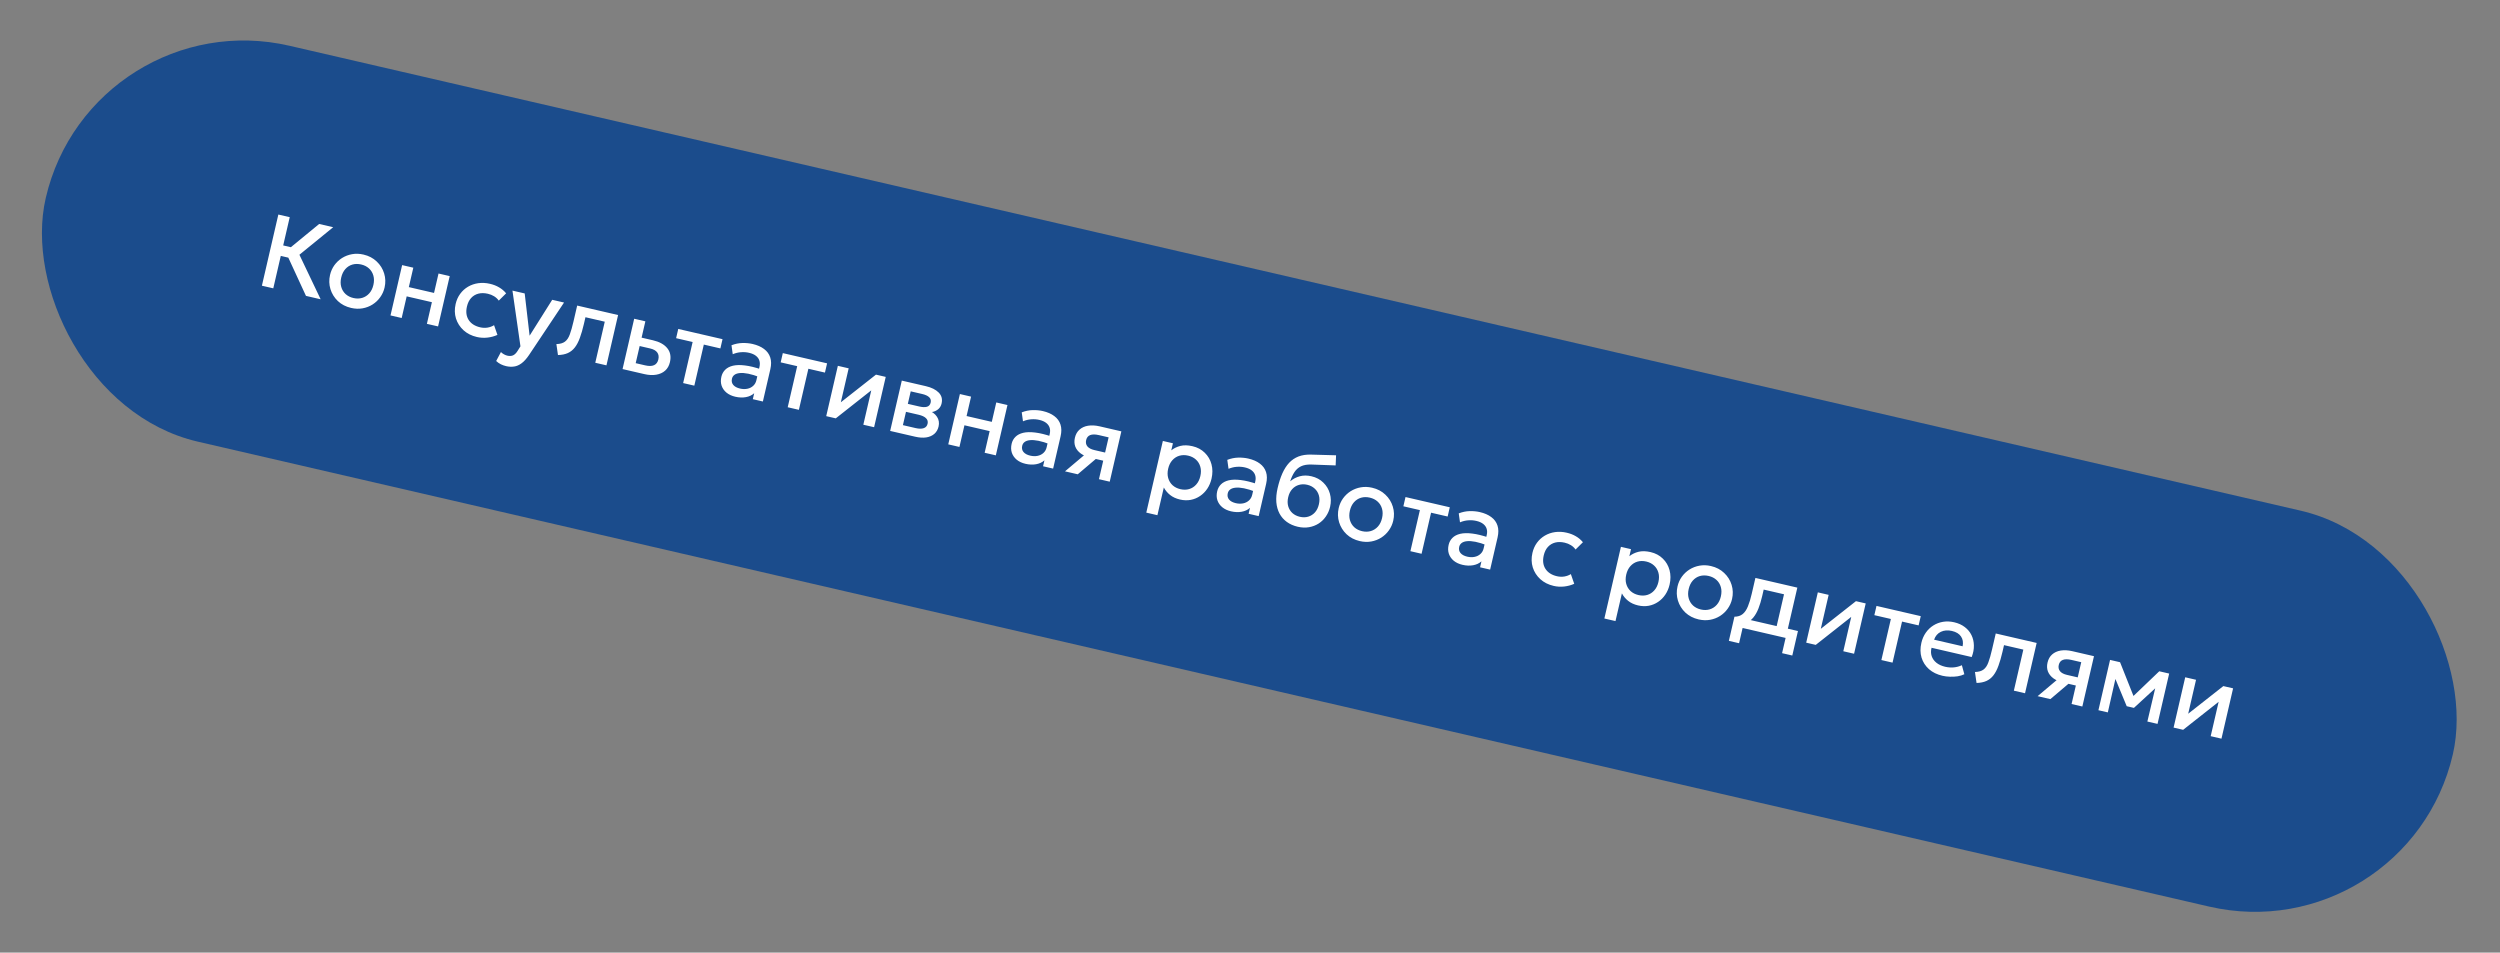
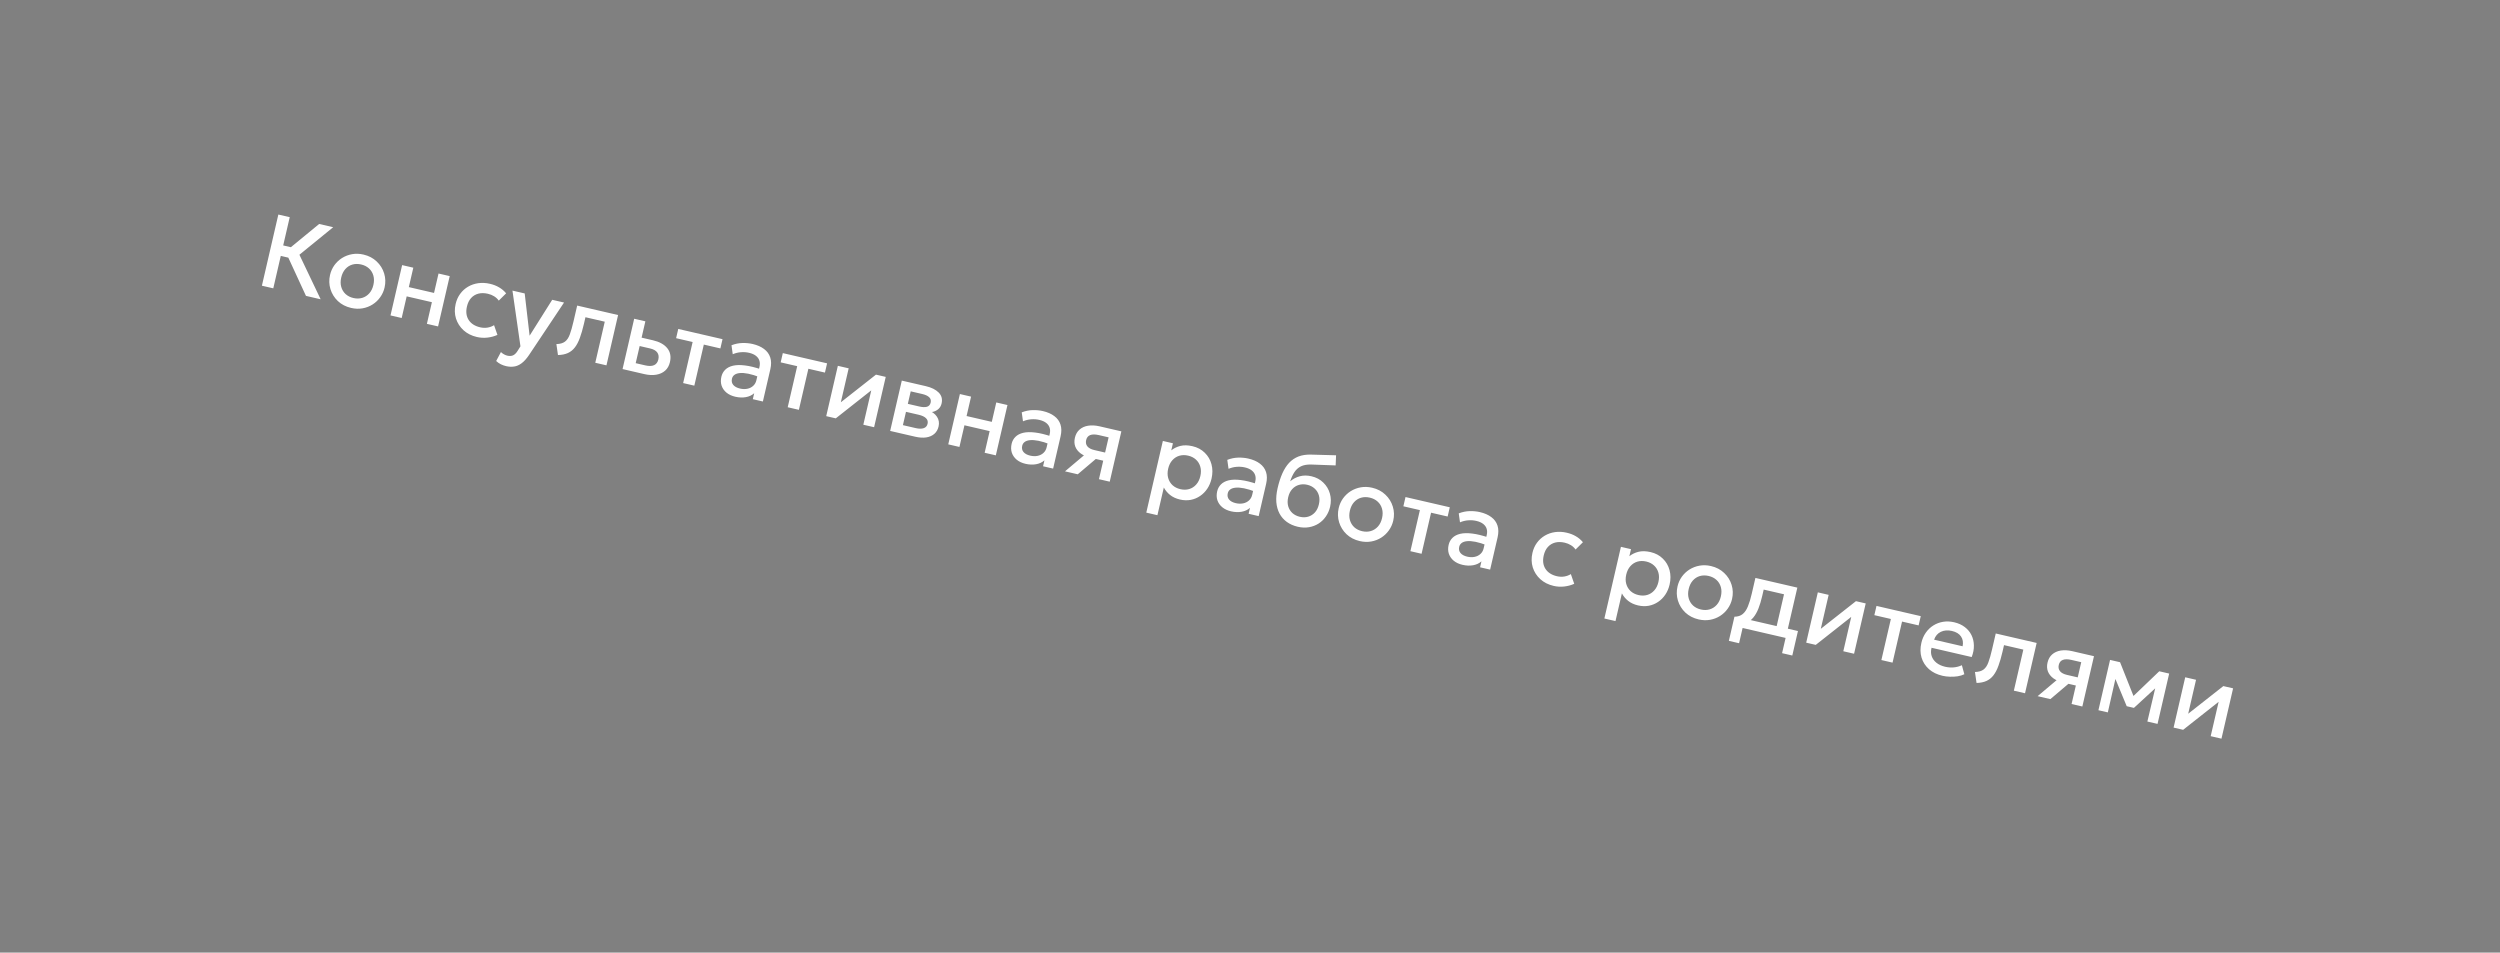
<svg xmlns="http://www.w3.org/2000/svg" width="1698" height="647" viewBox="0 0 1698 647" fill="none">
  <rect x="0" y="0" width="1698" height="647" fill="#808080" stroke="none" />
-   <rect x="62.16" width="1678" height="276" rx="138" transform="rotate(13.016 62.16 0)" fill="#1B4C8C" />
  <path d="M207.811 200.966L193.927 170.881L216.774 152.123L226.302 154.325L203.359 173.025L217.788 203.272L207.811 200.966ZM177.879 194.047L189.052 145.714L196.785 147.502L192.348 166.697L201.324 168.772L199.68 175.884L190.704 173.809L185.613 195.835L177.879 194.047ZM238.473 209.145C234.905 208.32 231.907 206.766 229.476 204.483C227.075 202.182 225.396 199.479 224.441 196.373C223.492 193.244 223.397 190.034 224.158 186.743C224.722 184.303 225.703 182.105 227.1 180.149C228.526 178.175 230.262 176.54 232.308 175.243C234.376 173.951 236.65 173.083 239.129 172.637C241.608 172.192 244.194 172.281 246.887 172.903C250.454 173.728 253.439 175.291 255.841 177.591C258.271 179.875 259.961 182.581 260.91 185.71C261.865 188.816 261.962 192.014 261.202 195.305C260.643 197.722 259.651 199.917 258.225 201.891C256.822 203.87 255.097 205.508 253.052 206.805C251.006 208.102 248.744 208.973 246.265 209.419C243.786 209.864 241.189 209.773 238.473 209.145ZM240.029 202.413C242.146 202.902 244.129 202.876 245.976 202.333C247.851 201.772 249.457 200.749 250.794 199.264C252.132 197.779 253.069 195.874 253.606 193.55C254.144 191.225 254.137 189.102 253.588 187.181C253.043 185.237 252.048 183.613 250.604 182.309C249.183 181.011 247.413 180.117 245.296 179.627C243.179 179.138 241.185 179.162 239.315 179.699C237.468 180.242 235.873 181.268 234.531 182.776C233.216 184.266 232.29 186.174 231.753 188.498C231.216 190.823 231.222 192.946 231.772 194.867C232.322 196.788 233.305 198.41 234.721 199.731C236.165 201.035 237.935 201.929 240.029 202.413ZM265.226 214.238L273.126 180.06L280.721 181.815L277.673 195.003L294.797 198.962L297.845 185.774L305.44 187.529L297.54 221.707L289.945 219.952L293.344 205.245L276.22 201.287L272.821 215.994L265.226 214.238ZM323.89 228.889C320.299 228.059 317.281 226.537 314.835 224.323C312.394 222.086 310.682 219.423 309.699 216.335C308.744 213.229 308.668 209.939 309.471 206.463C310.078 203.839 311.106 201.543 312.555 199.575C314.009 197.584 315.788 195.97 317.892 194.735C319.996 193.5 322.314 192.703 324.846 192.342C327.401 191.987 330.048 192.126 332.787 192.76C335.089 193.292 337.146 194.094 338.958 195.168C340.799 196.224 342.402 197.576 343.767 199.225L338.766 204.179C337.926 202.991 336.868 202.007 335.594 201.227C334.342 200.453 332.945 199.888 331.403 199.532C329.01 198.978 326.846 198.951 324.912 199.449C322.979 199.948 321.332 200.937 319.971 202.417C318.639 203.879 317.697 205.807 317.143 208.2C316.319 211.768 316.708 214.804 318.311 217.308C319.938 219.817 322.546 221.487 326.136 222.317C327.84 222.711 329.522 222.772 331.185 222.502C332.853 222.209 334.313 221.661 335.565 220.86L337.858 227.463C335.72 228.424 333.445 229.037 331.031 229.304C328.618 229.57 326.237 229.432 323.89 228.889ZM343.762 248.685C342.52 248.398 341.332 247.978 340.199 247.425C339.066 246.872 338.001 246.129 337.004 245.195L340.231 239.104C340.838 239.729 341.541 240.255 342.339 240.682C343.138 241.109 343.87 241.4 344.538 241.554C346.149 241.927 347.503 241.84 348.599 241.293C349.695 240.746 350.691 239.74 351.588 238.274L353.493 235.223L348.057 197.38L356.377 199.304L359.708 228.004L375.055 203.621L383.098 205.48L359.281 241.18C357.589 243.674 355.912 245.529 354.249 246.745C352.58 247.984 350.883 248.719 349.156 248.95C347.425 249.204 345.627 249.116 343.762 248.685ZM378.972 241.149L377.894 233.699C380.38 233.643 382.313 233.096 383.692 232.057C385.095 231.024 386.2 229.388 387.009 227.15C387.84 224.918 388.676 221.984 389.516 218.347L392.014 207.541L419.806 213.965L411.905 248.144L404.31 246.388L410.758 218.493L397.639 215.461L396.594 219.983C395.748 223.643 394.838 226.79 393.865 229.426C392.915 232.068 391.782 234.242 390.466 235.951C389.15 237.659 387.557 238.939 385.687 239.792C383.845 240.627 381.607 241.079 378.972 241.149ZM422.839 250.671L430.739 216.493L438.334 218.248L431.767 246.661L438.292 248.17C440.777 248.744 442.765 248.694 444.254 248.02C445.743 247.346 446.709 246.054 447.15 244.144C447.587 242.257 447.335 240.671 446.395 239.387C445.455 238.103 443.846 237.197 441.568 236.671L433.42 234.787L434.737 229.091L443.471 231.11C447.89 232.132 451.137 233.925 453.211 236.489C455.285 239.054 455.889 242.212 455.022 245.963C454.463 248.38 453.374 250.31 451.755 251.755C450.142 253.176 448.124 254.091 445.702 254.501C443.302 254.916 440.63 254.784 437.684 254.103L422.839 250.671ZM463.989 260.183L470.437 232.288L459.216 229.694L460.669 223.411L490.739 230.362L489.286 236.645L478.032 234.044L471.584 261.939L463.989 260.183ZM499.403 269.46C497.033 268.912 495.051 267.994 493.458 266.704C491.87 265.391 490.756 263.813 490.116 261.967C489.504 260.105 489.453 258.068 489.964 255.859C490.395 253.995 491.255 252.423 492.544 251.146C493.839 249.845 495.591 248.928 497.799 248.396C500.03 247.869 502.748 247.806 505.952 248.208C509.162 248.586 512.915 249.502 517.21 250.955L516.135 256.235C513.106 255.074 510.455 254.267 508.184 253.815C505.912 253.363 503.993 253.222 502.426 253.393C500.887 253.547 499.677 253.958 498.795 254.627C497.941 255.278 497.392 256.133 497.148 257.192C496.765 258.849 497.056 260.262 498.022 261.431C499.012 262.605 500.542 263.432 502.614 263.911C504.386 264.32 506.048 264.365 507.601 264.045C509.154 263.725 510.469 263.072 511.546 262.084C512.646 261.102 513.379 259.817 513.746 258.229L515.845 249.149C516.196 247.63 516.177 246.244 515.788 244.99C515.405 243.713 514.629 242.612 513.46 241.688C512.292 240.763 510.73 240.075 508.773 239.622C506.978 239.207 505.142 239.074 503.265 239.222C501.394 239.347 499.531 239.801 497.677 240.585L496.829 234.497C499.305 233.542 501.774 233.034 504.237 232.973C506.7 232.912 509.002 233.129 511.142 233.624C514.318 234.358 516.917 235.492 518.938 237.026C520.988 238.542 522.389 240.454 523.141 242.762C523.898 245.046 523.922 247.719 523.215 250.78L518.147 272.702L511.312 271.122L512.245 267.083C510.717 268.451 508.827 269.335 506.577 269.737C504.326 270.138 501.935 270.046 499.403 269.46ZM535.007 276.599L541.455 248.704L530.235 246.111L531.687 239.828L561.757 246.778L560.305 253.062L549.05 250.46L542.602 278.355L535.007 276.599ZM561.167 282.646L569.068 248.468L576.421 250.168L571.09 273.23L594.96 254.453L601.589 255.986L593.688 290.164L586.369 288.472L591.764 265.134L567.658 284.147L561.167 282.646ZM604.599 292.686L612.5 258.508L628.795 262.274C632.661 263.168 635.587 264.62 637.571 266.631C639.555 268.641 640.207 271.119 639.526 274.065C639.206 275.446 638.588 276.6 637.67 277.528C636.758 278.432 635.633 279.105 634.294 279.548C632.955 279.99 631.466 280.191 629.827 280.152L630.08 278.428C632.999 279.539 635.104 281.08 636.394 283.051C637.684 285.023 638.047 287.228 637.483 289.668C637.004 291.739 636.048 293.409 634.615 294.678C633.188 295.924 631.365 296.727 629.149 297.088C626.937 297.425 624.416 297.267 621.585 296.612L604.599 292.686ZM613.254 288.758L621.85 290.746C624.128 291.272 625.965 291.297 627.361 290.819C628.779 290.347 629.664 289.351 630.015 287.832C630.361 286.336 630.009 285.079 628.959 284.061C627.915 283.019 626.242 282.232 623.941 281.7L614.343 279.482L615.596 274.062L624.4 276.097C626.54 276.591 628.272 276.652 629.594 276.279C630.922 275.883 631.759 274.937 632.105 273.441C632.451 271.945 632.114 270.728 631.095 269.789C630.081 268.827 628.503 268.099 626.363 267.604L618.56 265.8L613.254 288.758ZM644.053 301.806L651.954 267.628L659.549 269.383L656.5 282.571L673.624 286.53L676.672 273.342L684.268 275.097L676.367 309.275L668.772 307.52L672.171 292.813L655.048 288.855L651.648 303.562L644.053 301.806ZM696.537 315.029C694.167 314.481 692.185 313.562 690.592 312.273C689.004 310.96 687.89 309.381 687.25 307.536C686.638 305.673 686.587 303.637 687.098 301.428C687.529 299.563 688.389 297.992 689.679 296.714C690.974 295.413 692.725 294.497 694.933 293.965C697.164 293.438 699.882 293.375 703.087 293.776C706.297 294.155 710.049 295.071 714.344 296.524L713.269 301.804C710.24 300.643 707.59 299.836 705.318 299.384C703.047 298.932 701.127 298.791 699.56 298.962C698.022 299.116 696.811 299.527 695.929 300.196C695.076 300.847 694.527 301.702 694.282 302.761C693.899 304.418 694.19 305.831 695.157 307C696.146 308.174 697.676 309.001 699.748 309.479C701.52 309.889 703.183 309.934 704.735 309.614C706.288 309.294 707.603 308.64 708.68 307.653C709.78 306.671 710.514 305.385 710.881 303.797L712.979 294.718C713.331 293.199 713.312 291.812 712.923 290.559C712.539 289.282 711.763 288.181 710.595 287.256C709.426 286.332 707.864 285.643 705.908 285.191C704.112 284.776 702.276 284.643 700.4 284.791C698.528 284.916 696.665 285.37 694.811 286.154L693.963 280.066C696.439 279.111 698.908 278.603 701.371 278.542C703.834 278.481 706.136 278.698 708.276 279.192C711.452 279.927 714.051 281.061 716.073 282.595C718.122 284.111 719.523 286.023 720.275 288.33C721.032 290.615 721.056 293.287 720.349 296.348L715.281 318.271L708.446 316.691L709.379 312.651C707.851 314.02 705.961 314.904 703.711 315.305C701.46 315.706 699.069 315.614 696.537 315.029ZM723.343 320.134L740.508 305.663L741.032 310.949C738.196 310.317 735.875 309.345 734.069 308.03C732.269 306.693 731.021 305.119 730.324 303.309C729.655 301.482 729.571 299.486 730.071 297.323C730.608 294.998 731.653 293.155 733.204 291.792C734.761 290.406 736.711 289.523 739.053 289.143C741.396 288.764 744.006 288.906 746.883 289.571L761.624 292.979L753.724 327.157L746.405 325.465L752.973 297.052L746.31 295.512C743.87 294.948 741.919 294.946 740.456 295.505C739.016 296.069 738.1 297.203 737.706 298.906C737.323 300.563 737.6 301.985 738.538 303.171C739.505 304.34 741.093 305.18 743.302 305.691L751.553 307.598L750.276 313.122L744.269 311.733L732.009 322.137L723.343 320.134ZM778.558 348.172L789.81 299.494L796.646 301.074L795.536 305.873C797.293 304.461 799.356 303.458 801.723 302.866C804.09 302.274 806.828 302.337 809.935 303.055C813.272 303.826 816.046 305.304 818.257 307.488C820.496 309.654 822.024 312.274 822.841 315.348C823.663 318.399 823.672 321.663 822.869 325.138C822.289 327.647 821.329 329.91 819.99 331.928C818.656 333.923 817.027 335.571 815.101 336.871C813.199 338.177 811.081 339.058 808.745 339.512C806.438 339.948 804.007 339.871 801.452 339.281C798.782 338.663 796.546 337.638 794.744 336.203C792.942 334.768 791.517 333.068 790.468 331.104L786.118 349.92L778.558 348.172ZM801.731 332.253C803.848 332.743 805.83 332.716 807.677 332.173C809.553 331.613 811.147 330.587 812.462 329.097C813.799 327.612 814.736 325.707 815.274 323.382C815.811 321.058 815.805 318.935 815.255 317.014C814.71 315.069 813.716 313.445 812.271 312.142C810.85 310.843 809.092 309.952 806.998 309.468C804.88 308.978 802.887 309.002 801.017 309.54C799.17 310.083 797.575 311.108 796.232 312.616C794.895 314.101 793.958 316.006 793.42 318.331C792.883 320.655 792.889 322.778 793.439 324.7C793.989 326.621 794.972 328.242 796.388 329.564C797.832 330.867 799.613 331.764 801.731 332.253ZM836.147 347.301C833.776 346.753 831.795 345.834 830.202 344.544C828.614 343.232 827.5 341.653 826.86 339.808C826.248 337.945 826.197 335.909 826.708 333.699C827.139 331.835 827.999 330.264 829.288 328.986C830.583 327.685 832.335 326.768 834.543 326.236C836.774 325.709 839.492 325.647 842.696 326.048C845.906 326.426 849.659 327.342 853.953 328.796L852.879 334.075C849.85 332.914 847.199 332.108 844.928 331.655C842.656 331.203 840.737 331.062 839.17 331.234C837.631 331.387 836.421 331.798 835.539 332.467C834.685 333.119 834.136 333.974 833.891 335.032C833.508 336.689 833.8 338.102 834.766 339.271C835.756 340.446 837.286 341.272 839.357 341.751C841.13 342.161 842.792 342.206 844.345 341.886C845.898 341.566 847.213 340.912 848.29 339.924C849.39 338.942 850.123 337.657 850.49 336.069L852.589 326.989C852.94 325.47 852.921 324.084 852.532 322.83C852.148 321.553 851.372 320.453 850.204 319.528C849.036 318.603 847.474 317.915 845.517 317.463C843.722 317.048 841.886 316.914 840.009 317.062C838.138 317.187 836.275 317.642 834.421 318.425L833.573 312.338C836.049 311.382 838.518 310.874 840.981 310.813C843.444 310.752 845.745 310.969 847.886 311.464C851.062 312.198 853.661 313.332 855.682 314.866C857.732 316.383 859.133 318.294 859.884 320.602C860.641 322.886 860.666 325.559 859.958 328.62L854.891 350.542L848.055 348.962L848.989 344.923C847.461 346.291 845.571 347.176 843.32 347.577C841.07 347.978 838.679 347.886 836.147 347.301ZM881.468 357.777C878.591 357.112 876.104 356.016 874.009 354.489C871.913 352.962 870.263 351.077 869.06 348.835C867.862 346.57 867.137 343.99 866.885 341.095C866.661 338.182 866.948 335 867.746 331.548C868.624 327.75 869.699 324.41 870.972 321.528C872.267 318.651 873.803 316.255 875.58 314.338C877.379 312.426 879.491 310.999 881.915 310.056C884.363 309.119 887.166 308.688 890.324 308.763L907.455 309.232L907.173 316.113L890.548 315.506C887.75 315.442 885.451 315.844 883.65 316.712C881.849 317.581 880.374 318.877 879.224 320.599C878.074 322.321 877.089 324.433 876.268 326.935C878.17 325.314 880.339 324.166 882.774 323.492C885.208 322.819 887.864 322.814 890.741 323.479C893.986 324.23 896.674 325.663 898.803 327.78C900.961 329.879 902.446 332.368 903.259 335.247C904.073 338.126 904.12 341.119 903.402 344.227C902.844 346.643 901.891 348.823 900.545 350.767C899.221 352.716 897.577 354.324 895.611 355.591C893.651 356.835 891.471 357.664 889.071 358.08C886.672 358.495 884.137 358.394 881.468 357.777ZM882.851 351.005C884.854 351.468 886.738 351.443 888.506 350.93C890.301 350.399 891.834 349.432 893.104 348.029C894.379 346.602 895.275 344.772 895.791 342.54C896.307 340.307 896.303 338.282 895.777 336.463C895.257 334.622 894.305 333.08 892.919 331.838C891.561 330.579 889.881 329.718 887.879 329.255C885.876 328.792 883.977 328.826 882.182 329.356C880.415 329.869 878.893 330.839 877.618 332.266C876.348 333.669 875.455 335.487 874.939 337.72C874.423 339.952 874.425 341.989 874.945 343.831C875.47 345.65 876.411 347.189 877.769 348.448C879.155 349.69 880.849 350.542 882.851 351.005ZM923.558 367.506C919.991 366.682 916.992 365.128 914.562 362.844C912.16 360.544 910.482 357.84 909.527 354.734C908.577 351.605 908.483 348.395 909.243 345.104C909.807 342.664 910.788 340.466 912.186 338.51C913.612 336.537 915.348 334.901 917.393 333.604C919.462 332.313 921.735 331.444 924.214 330.999C926.693 330.553 929.279 330.642 931.972 331.265C935.539 332.089 938.524 333.652 940.926 335.953C943.356 338.236 945.046 340.942 945.996 344.071C946.951 347.177 947.048 350.376 946.287 353.667C945.728 356.083 944.736 358.279 943.31 360.252C941.907 362.231 940.183 363.869 938.137 365.166C936.092 366.463 933.829 367.335 931.35 367.78C928.871 368.225 926.274 368.134 923.558 367.506ZM925.114 360.774C927.232 361.264 929.214 361.237 931.061 360.694C932.936 360.133 934.542 359.111 935.88 357.626C937.217 356.14 938.154 354.236 938.692 351.911C939.229 349.587 939.223 347.464 938.673 345.542C938.128 343.598 937.134 341.974 935.689 340.67C934.268 339.372 932.499 338.478 930.381 337.989C928.264 337.499 926.27 337.523 924.4 338.061C922.553 338.604 920.959 339.629 919.616 341.137C918.302 342.628 917.376 344.535 916.838 346.86C916.301 349.184 916.307 351.307 916.857 353.228C917.407 355.15 918.39 356.771 919.806 358.092C921.251 359.396 923.02 360.29 925.114 360.774ZM957.941 374.363L964.389 346.468L953.169 343.874L954.621 337.591L984.691 344.542L983.239 350.825L971.984 348.224L965.536 376.119L957.941 374.363ZM993.355 383.64C990.985 383.092 989.003 382.173 987.41 380.884C985.822 379.571 984.708 377.992 984.068 376.147C983.456 374.284 983.405 372.248 983.916 370.039C984.347 368.174 985.207 366.603 986.497 365.325C987.791 364.025 989.543 363.108 991.751 362.576C993.982 362.049 996.7 361.986 999.905 362.388C1003.11 362.766 1006.87 363.682 1011.16 365.135L1010.09 370.415C1007.06 369.254 1004.41 368.447 1002.14 367.995C999.865 367.543 997.945 367.402 996.378 367.573C994.84 367.727 993.629 368.138 992.747 368.807C991.894 369.458 991.345 370.313 991.1 371.372C990.717 373.029 991.008 374.442 991.975 375.611C992.964 376.785 994.494 377.612 996.566 378.091C998.338 378.5 1000 378.545 1001.55 378.225C1003.11 377.905 1004.42 377.252 1005.5 376.264C1006.6 375.282 1007.33 373.997 1007.7 372.408L1009.8 363.329C1010.15 361.81 1010.13 360.423 1009.74 359.17C1009.36 357.893 1008.58 356.792 1007.41 355.868C1006.24 354.943 1004.68 354.254 1002.73 353.802C1000.93 353.387 999.094 353.254 997.218 353.402C995.346 353.527 993.483 353.981 991.629 354.765L990.781 348.677C993.257 347.722 995.726 347.214 998.189 347.153C1000.65 347.092 1002.95 347.309 1005.09 347.803C1008.27 348.538 1010.87 349.672 1012.89 351.206C1014.94 352.722 1016.34 354.634 1017.09 356.941C1017.85 359.226 1017.87 361.898 1017.17 364.96L1012.1 386.882L1005.26 385.302L1006.2 381.263C1004.67 382.631 1002.78 383.515 1000.53 383.916C998.278 384.317 995.887 384.225 993.355 383.64ZM1055.25 397.947C1051.66 397.117 1048.64 395.595 1046.19 393.381C1043.75 391.144 1042.04 388.481 1041.06 385.393C1040.1 382.287 1040.03 378.996 1040.83 375.521C1041.44 372.897 1042.46 370.601 1043.91 368.632C1045.37 366.641 1047.15 365.028 1049.25 363.793C1051.35 362.558 1053.67 361.76 1056.2 361.4C1058.76 361.045 1061.41 361.184 1064.14 361.817C1066.45 362.349 1068.5 363.152 1070.32 364.225C1072.16 365.281 1073.76 366.634 1075.12 368.283L1070.12 373.237C1069.28 372.048 1068.23 371.064 1066.95 370.285C1065.7 369.511 1064.3 368.945 1062.76 368.589C1060.37 368.036 1058.2 368.008 1056.27 368.507C1054.34 369.005 1052.69 369.995 1051.33 371.474C1050 372.936 1049.05 374.864 1048.5 377.258C1047.68 380.825 1048.07 383.861 1049.67 386.365C1051.3 388.875 1053.9 390.544 1057.49 391.374C1059.2 391.768 1060.88 391.83 1062.54 391.559C1064.21 391.266 1065.67 390.719 1066.92 389.917L1069.22 396.52C1067.08 397.481 1064.8 398.095 1062.39 398.361C1059.98 398.628 1057.59 398.49 1055.25 397.947ZM1089.68 420.089L1100.93 371.411L1107.77 372.991L1106.66 377.79C1108.41 376.378 1110.48 375.376 1112.84 374.783C1115.21 374.191 1117.95 374.254 1121.06 374.972C1124.39 375.744 1127.17 377.221 1129.38 379.405C1131.62 381.572 1133.14 384.192 1133.96 387.266C1134.78 390.317 1134.79 393.58 1133.99 397.055C1133.41 399.564 1132.45 401.827 1131.11 403.845C1129.78 405.84 1128.15 407.488 1126.22 408.789C1124.32 410.095 1122.2 410.975 1119.87 411.429C1117.56 411.866 1115.13 411.789 1112.57 411.198C1109.9 410.581 1107.67 409.555 1105.87 408.12C1104.06 406.685 1102.64 404.986 1101.59 403.022L1097.24 421.837L1089.68 420.089ZM1112.85 404.171C1114.97 404.66 1116.95 404.633 1118.8 404.09C1120.67 403.53 1122.27 402.504 1123.58 401.014C1124.92 399.529 1125.86 397.624 1126.39 395.3C1126.93 392.975 1126.93 390.852 1126.38 388.931C1125.83 386.987 1124.84 385.363 1123.39 384.059C1121.97 382.761 1120.21 381.869 1118.12 381.385C1116 380.896 1114.01 380.92 1112.14 381.457C1110.29 382 1108.7 383.026 1107.35 384.534C1106.02 386.019 1105.08 387.924 1104.54 390.248C1104 392.573 1104.01 394.696 1104.56 396.617C1105.11 398.538 1106.09 400.16 1107.51 401.481C1108.95 402.785 1110.73 403.681 1112.85 404.171ZM1153.68 420.7C1150.11 419.876 1147.12 418.322 1144.68 416.039C1142.28 413.738 1140.6 411.034 1139.65 407.928C1138.7 404.799 1138.61 401.589 1139.37 398.298C1139.93 395.858 1140.91 393.661 1142.31 391.705C1143.73 389.731 1145.47 388.096 1147.52 386.799C1149.58 385.507 1151.86 384.638 1154.34 384.193C1156.82 383.748 1159.4 383.836 1162.1 384.459C1165.66 385.283 1168.65 386.846 1171.05 389.147C1173.48 391.43 1175.17 394.136 1176.12 397.265C1177.07 400.371 1177.17 403.57 1176.41 406.861C1175.85 409.278 1174.86 411.473 1173.43 413.446C1172.03 415.425 1170.31 417.064 1168.26 418.361C1166.21 419.658 1163.95 420.529 1161.47 420.974C1158.99 421.419 1156.4 421.328 1153.68 420.7ZM1155.24 413.968C1157.35 414.458 1159.34 414.431 1161.18 413.888C1163.06 413.328 1164.67 412.305 1166 410.82C1167.34 409.335 1168.28 407.43 1168.81 405.105C1169.35 402.781 1169.35 400.658 1168.8 398.737C1168.25 396.792 1167.26 395.168 1165.81 393.865C1164.39 392.566 1162.62 391.672 1160.5 391.183C1158.39 390.693 1156.39 390.717 1154.52 391.255C1152.68 391.798 1151.08 392.823 1149.74 394.331C1148.42 395.822 1147.5 397.729 1146.96 400.054C1146.42 402.378 1146.43 404.501 1146.98 406.423C1147.53 408.344 1148.51 409.965 1149.93 411.287C1151.37 412.59 1153.14 413.484 1155.24 413.968ZM1205.26 431.531L1211.7 403.636L1197.9 400.444L1196.85 404.967C1196.13 408.074 1195.3 410.839 1194.35 413.263C1193.4 415.686 1192.24 417.744 1190.85 419.436C1189.47 421.106 1187.79 422.365 1185.79 423.214C1183.83 424.068 1181.47 424.48 1178.71 424.449L1178.03 418.874C1180.34 418.85 1182.22 418.241 1183.66 417.046C1185.1 415.852 1186.27 414.111 1187.19 411.826C1188.14 409.523 1189 406.691 1189.77 403.331L1192.27 392.525L1220.75 399.109L1212.85 433.287L1205.26 431.531ZM1174.24 435.273L1178.03 418.874L1182.62 420.443L1183.96 419.989L1221.17 428.592L1217.33 445.232L1210.39 443.628L1212.78 433.271L1183.58 426.52L1181.18 436.877L1174.24 435.273ZM1226.77 436.503L1234.67 402.325L1242.02 404.025L1236.69 427.086L1260.56 408.31L1267.19 409.842L1259.29 444.021L1251.97 442.329L1257.36 418.991L1233.26 438.004L1226.77 436.503ZM1277.83 448.306L1284.28 420.411L1273.06 417.818L1274.51 411.535L1304.58 418.485L1303.13 424.769L1291.87 422.167L1285.42 450.062L1277.83 448.306ZM1319.35 458.996C1315.67 458.145 1312.61 456.65 1310.17 454.51C1307.74 452.347 1306.05 449.727 1305.11 446.649C1304.2 443.577 1304.16 440.246 1304.99 436.655C1305.59 434.031 1306.6 431.718 1308.01 429.716C1309.42 427.691 1311.14 426.051 1313.15 424.794C1315.16 423.538 1317.36 422.714 1319.76 422.321C1322.17 421.935 1324.68 422.042 1327.28 422.643C1330.11 423.297 1332.52 424.386 1334.49 425.91C1336.47 427.41 1337.98 429.225 1339.02 431.356C1340.07 433.492 1340.62 435.837 1340.66 438.392C1340.73 440.929 1340.23 443.554 1339.17 446.266L1311.9 439.962C1311.38 441.999 1311.41 443.898 1312 445.658C1312.59 447.396 1313.66 448.892 1315.22 450.148C1316.79 451.409 1318.78 452.317 1321.17 452.87C1323.1 453.317 1325.03 453.46 1326.96 453.3C1328.92 453.121 1330.77 452.627 1332.5 451.817L1334.18 457.95C1332.87 458.592 1331.35 459.055 1329.64 459.337C1327.93 459.597 1326.19 459.691 1324.41 459.62C1322.63 459.571 1320.94 459.363 1319.35 458.996ZM1313.64 434.472L1333.01 438.949C1333.53 436.356 1333.17 434.139 1331.92 432.299C1330.7 430.464 1328.64 429.211 1325.74 428.541C1322.93 427.892 1320.42 428.088 1318.22 429.131C1316.04 430.178 1314.51 431.959 1313.64 434.472ZM1342.47 463.867L1341.39 456.416C1343.88 456.361 1345.81 455.813 1347.19 454.775C1348.59 453.741 1349.7 452.105 1350.5 449.868C1351.34 447.635 1352.17 444.701 1353.01 441.064L1355.51 430.259L1383.3 436.683L1375.4 470.861L1367.81 469.105L1374.25 441.21L1361.13 438.178L1360.09 442.7C1359.24 446.36 1358.33 449.508 1357.36 452.144C1356.41 454.785 1355.28 456.96 1353.96 458.668C1352.65 460.376 1351.05 461.657 1349.18 462.509C1347.34 463.344 1345.1 463.797 1342.47 463.867ZM1383.95 472.838L1401.12 458.367L1401.64 463.652C1398.8 463.021 1396.48 462.048 1394.68 460.734C1392.88 459.396 1391.63 457.822 1390.93 456.013C1390.26 454.185 1390.18 452.19 1390.68 450.026C1391.22 447.702 1392.26 445.858 1393.81 444.495C1395.37 443.109 1397.32 442.227 1399.66 441.847C1402 441.467 1404.61 441.61 1407.49 442.275L1422.23 445.682L1414.33 479.86L1407.01 478.169L1413.58 449.756L1406.92 448.216C1404.48 447.652 1402.53 447.649 1401.06 448.208C1399.63 448.772 1398.71 449.906 1398.31 451.609C1397.93 453.266 1398.21 454.688 1399.15 455.875C1400.11 457.044 1401.7 457.884 1403.91 458.394L1412.16 460.302L1410.89 465.825L1404.88 464.437L1392.62 474.841L1383.95 472.838ZM1425.25 482.384L1433.15 448.205L1439.74 449.73L1439.95 449.778L1450.16 475.485L1446.86 474.796L1466.57 455.93L1473.3 457.487L1465.4 491.665L1458.49 490.069L1464.44 464.821L1465.71 465.77L1449.36 480.794L1444.46 479.66L1435.82 458.825L1437.38 458.53L1431.64 483.86L1425.25 482.384ZM1476.3 494.184L1484.2 460.006L1491.55 461.706L1486.22 484.768L1510.09 465.992L1516.72 467.524L1508.82 501.702L1501.5 500.01L1506.9 476.672L1482.79 495.685L1476.3 494.184Z" fill="white" />
</svg>